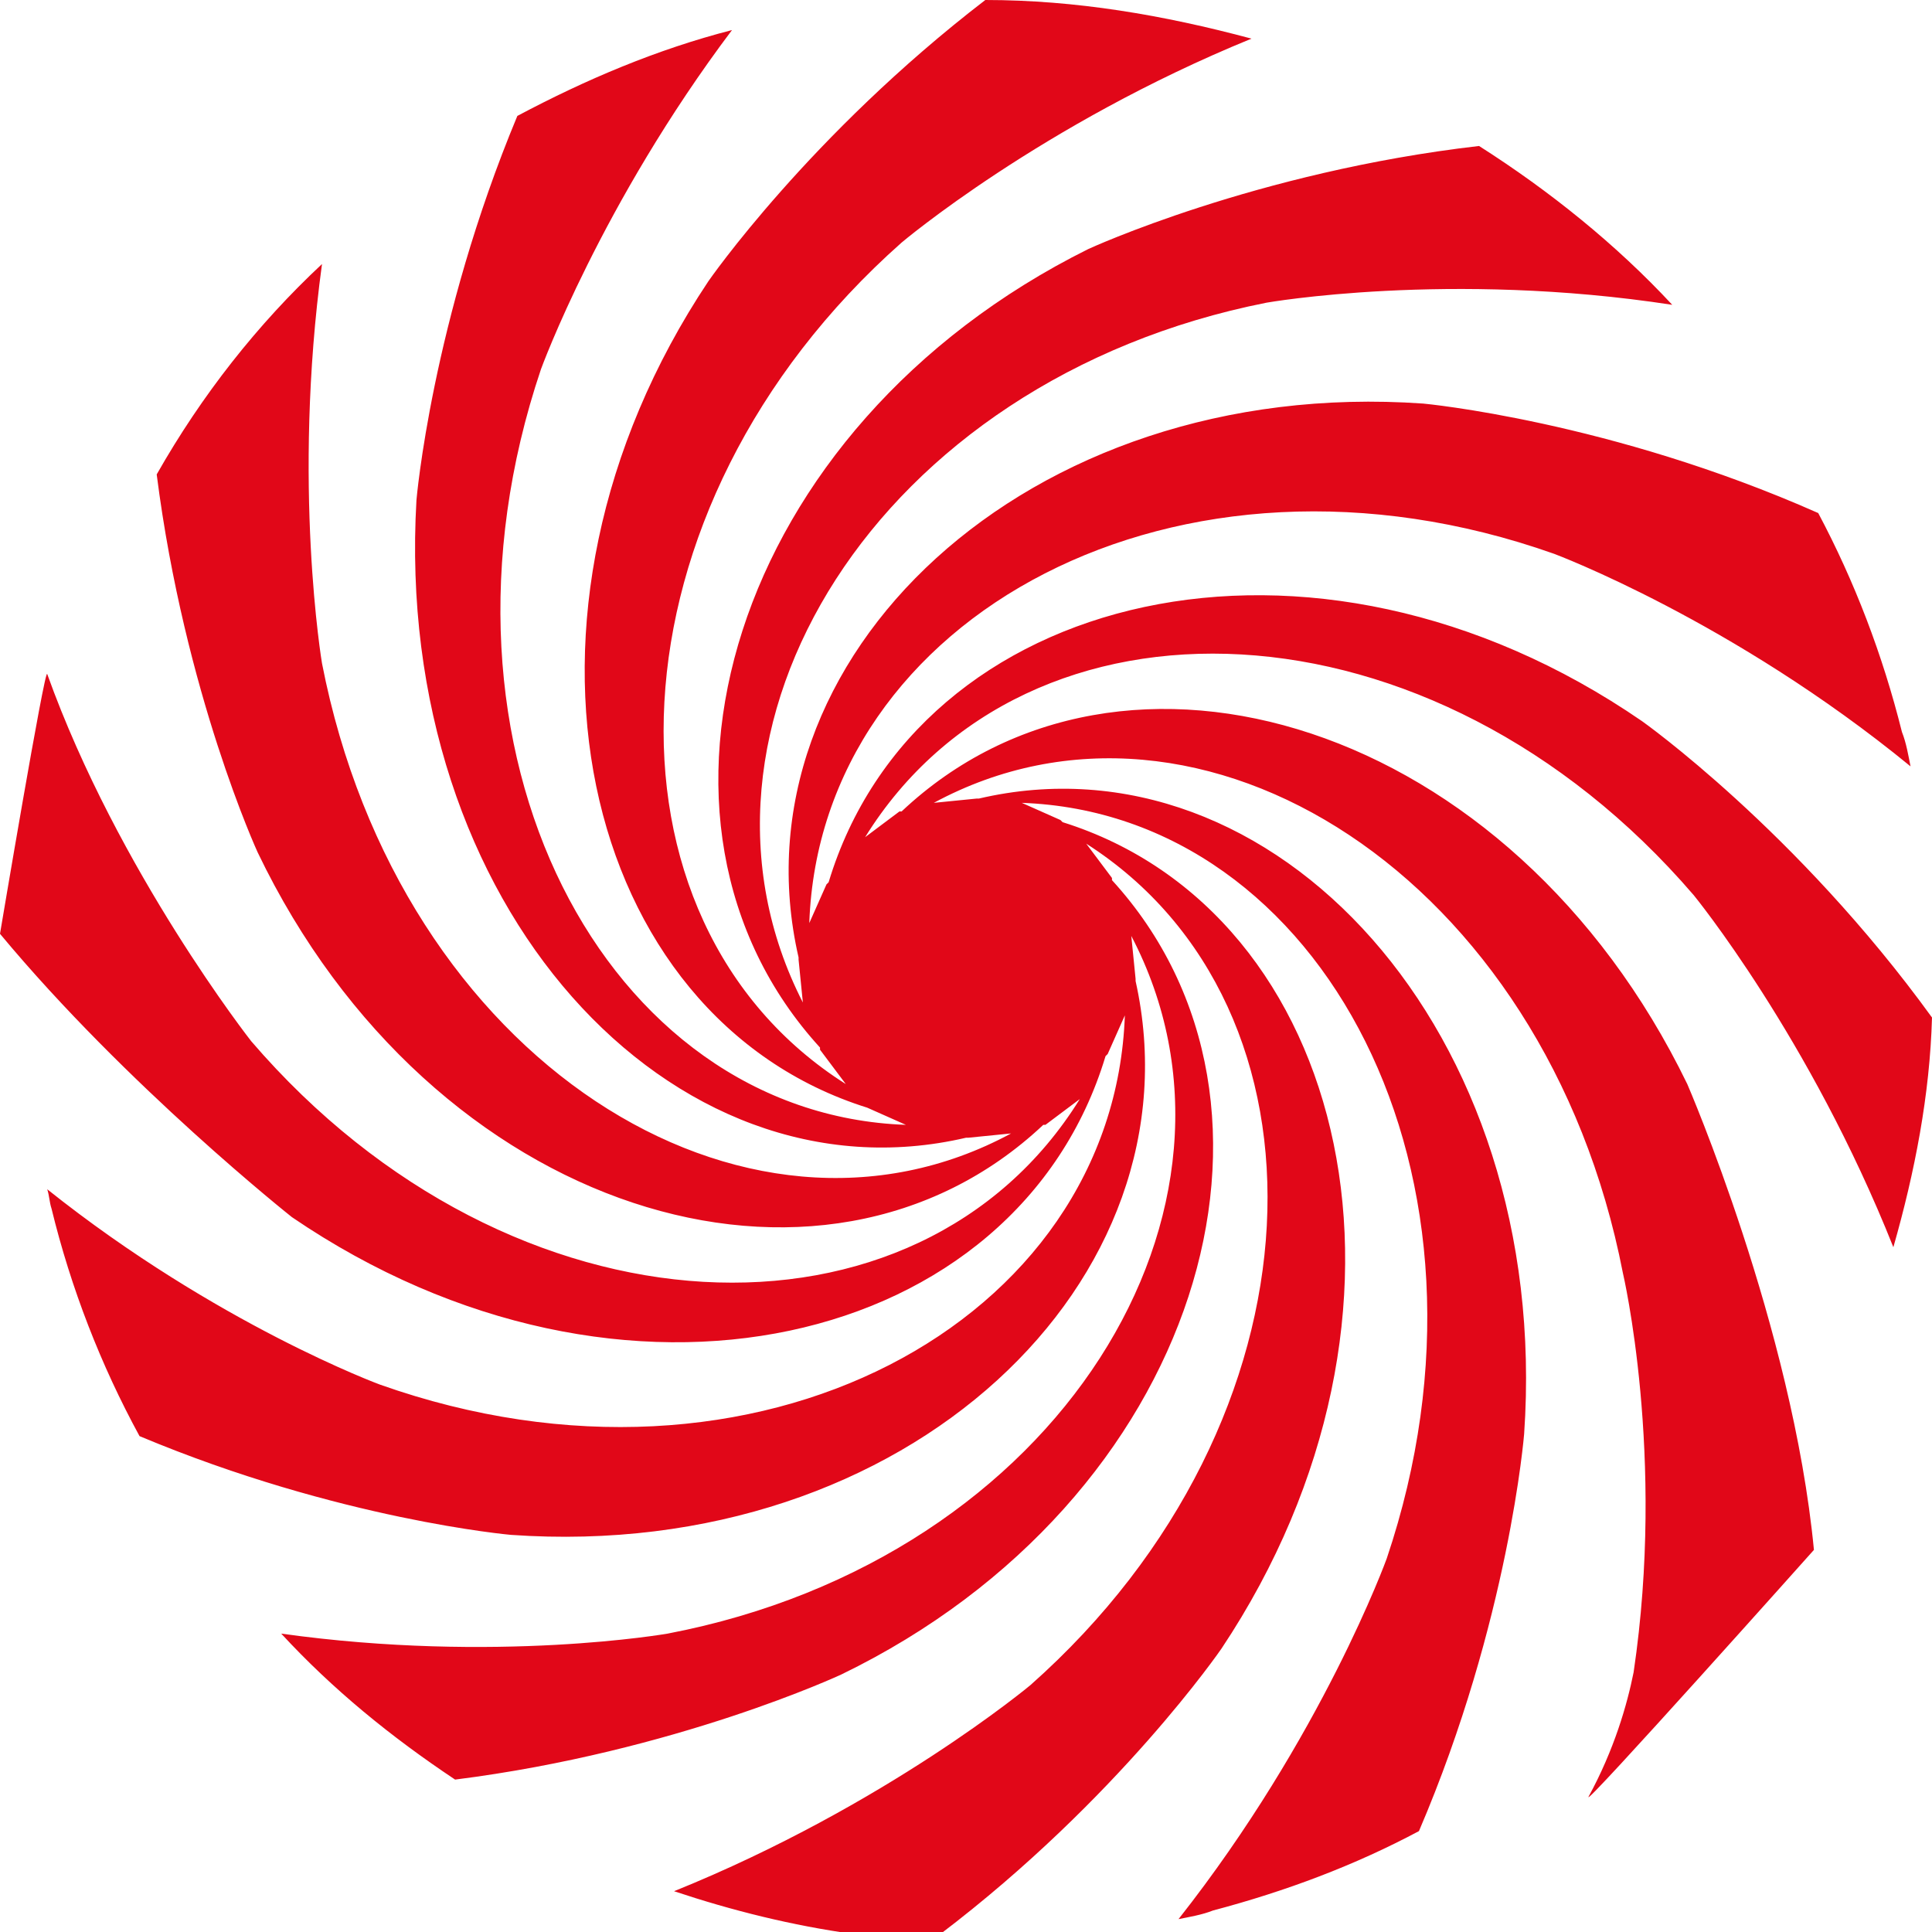
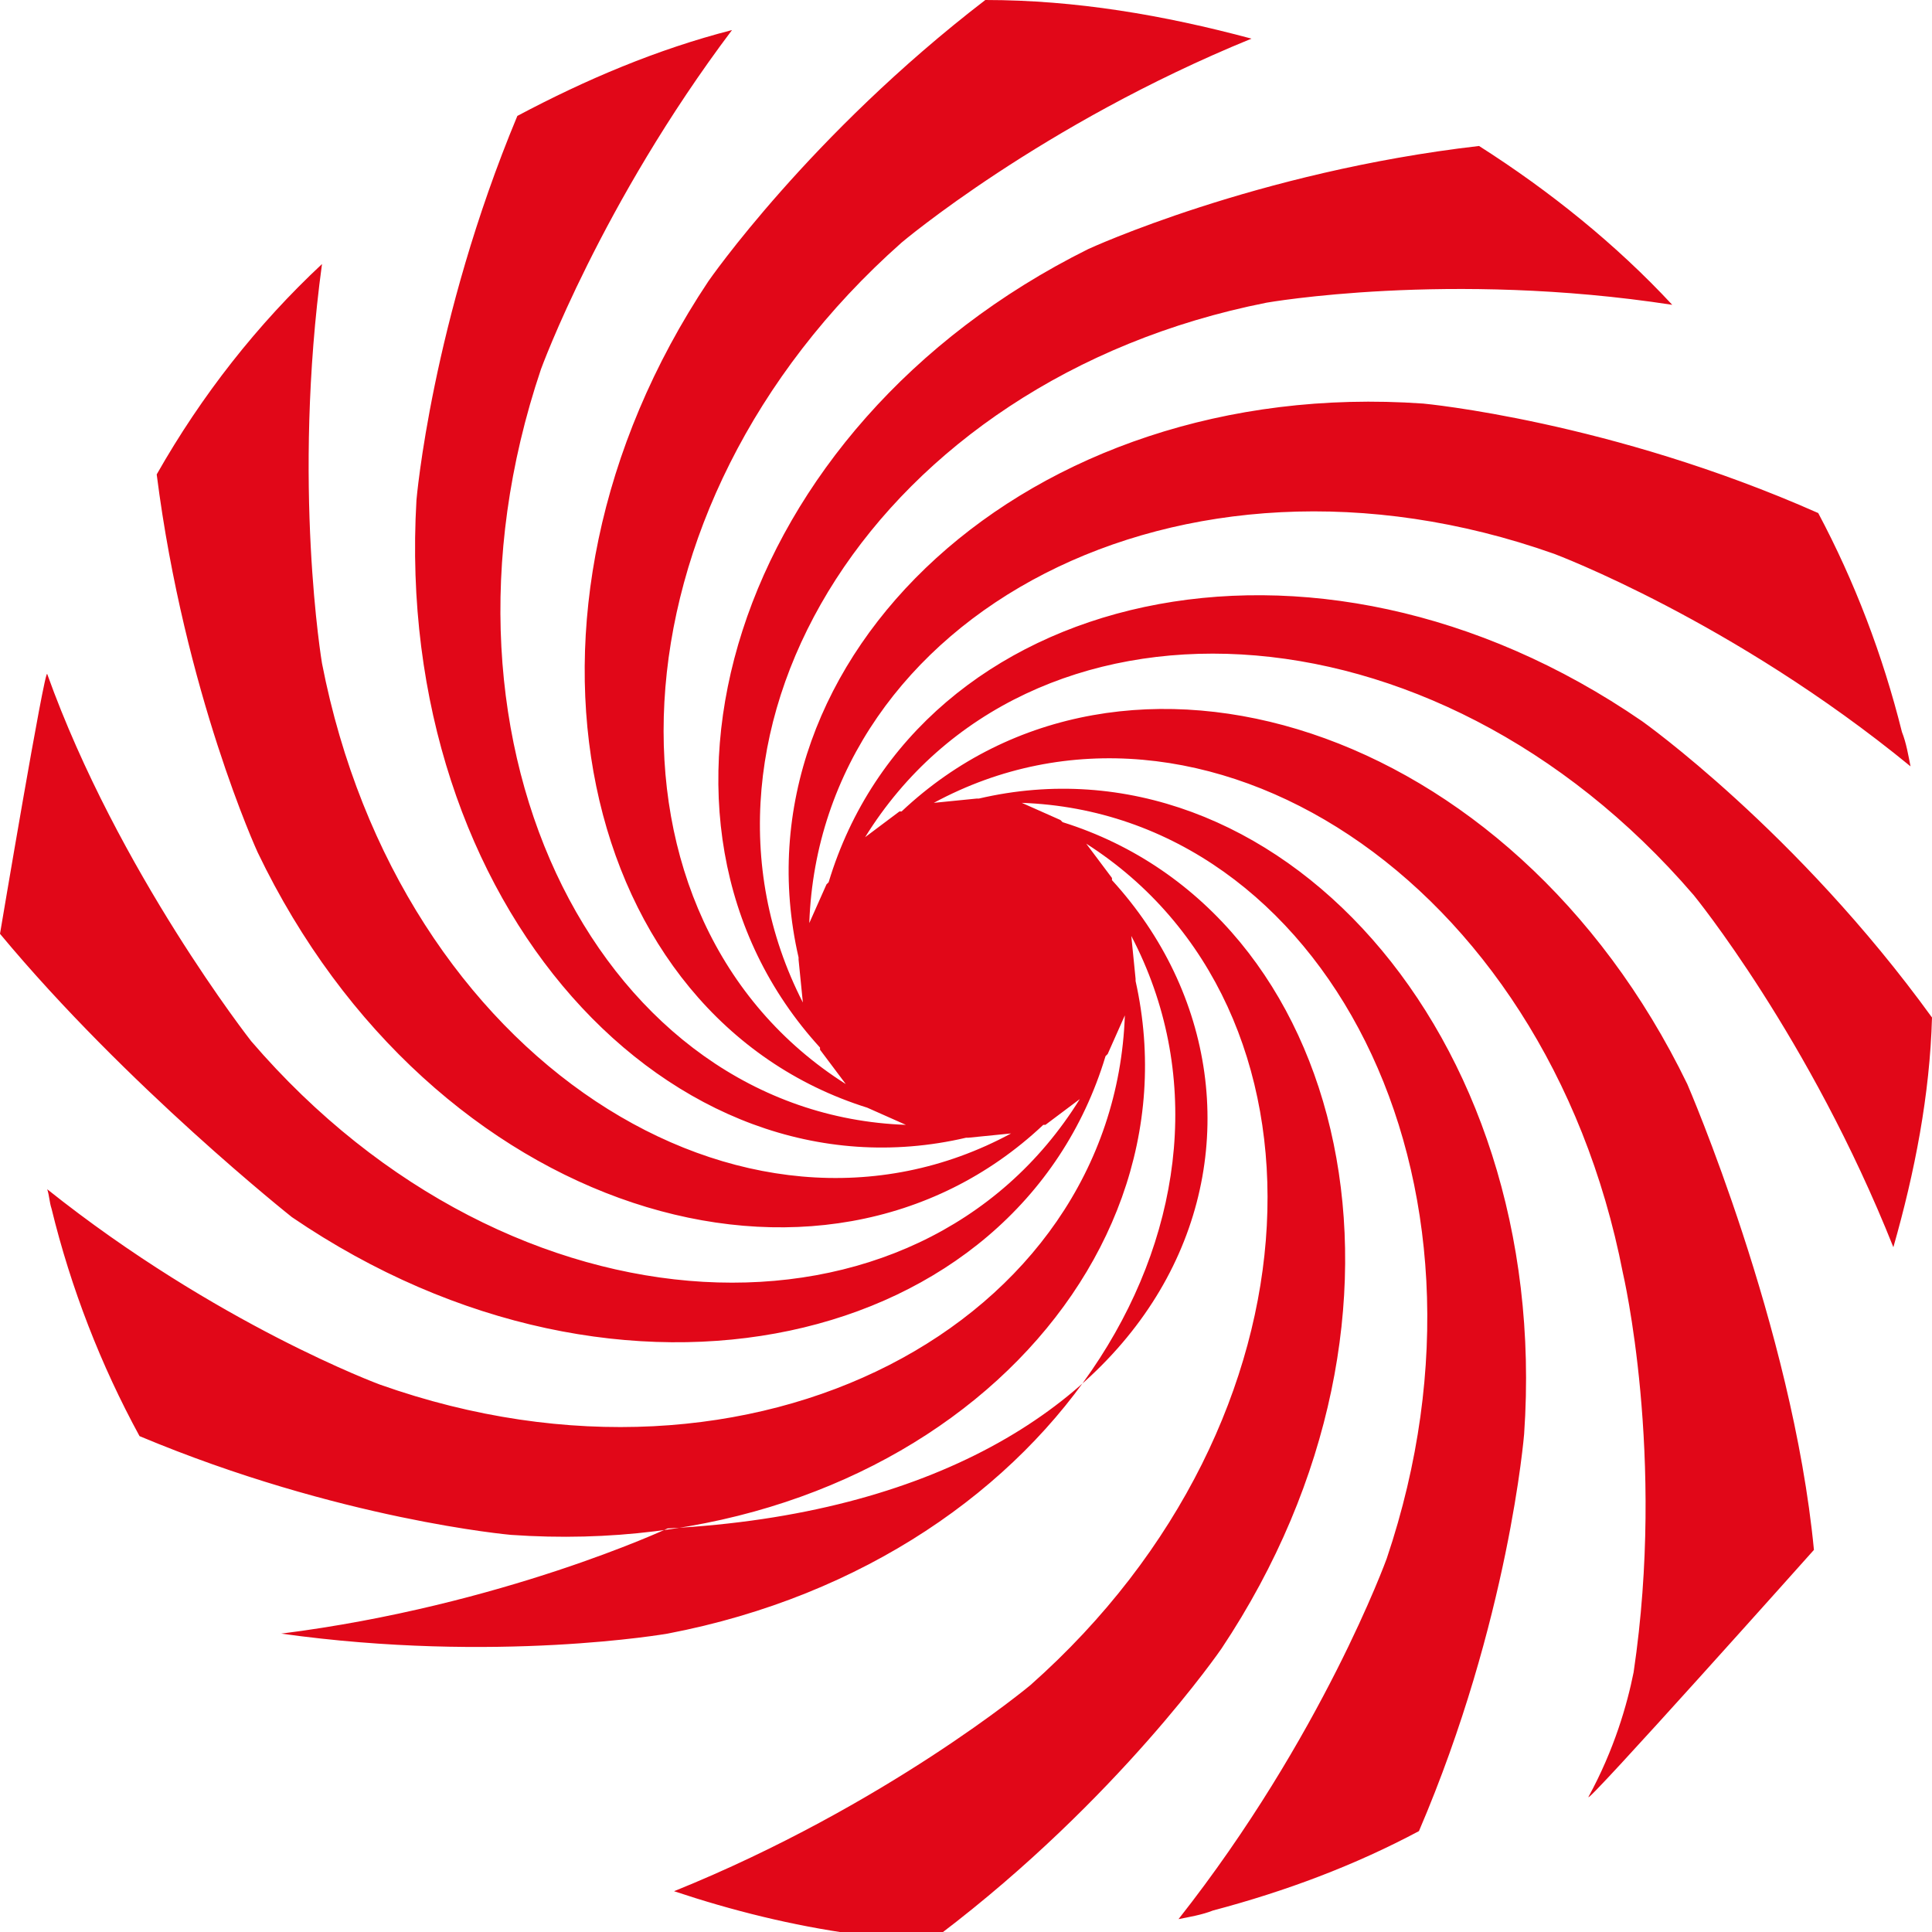
<svg xmlns="http://www.w3.org/2000/svg" version="1.1" id="Locations" x="0px" y="0px" viewBox="0 0 90 90" style="enable-background:new 0 0 90 90;" xml:space="preserve">
  <style type="text/css">
	.st0{fill:#E10718;}
</style>
  <g>
-     <path class="st0" d="M84.5,72.2c-1-10.4-5.9-21.7-5.9-21.7C70.4,33.6,52.3,28.1,42,37.8l-0.1,0L40.3,39   c7.5-12.1,26.4-11.5,38.6,2.7c0,0,5.4,6.6,9.3,16.4c1-3.5,1.7-7.1,1.8-10.7c-6.3-8.7-13.5-13.8-13.5-13.8   C61.1,23,42.7,27.5,38.6,41.1l-0.1,0.1L37.7,43c0.5-14.3,17.2-23.4,34.7-17.2c0,0,8.3,3.1,16.6,9.9c-0.1-0.5-0.2-1.1-0.4-1.6   c-0.9-3.6-2.2-7-3.9-10.2c-9.7-4.3-18.4-5.1-18.4-5.1c-18.5-1.3-32.3,11.9-29.1,25.8l0,0.1l0.2,2C30.9,34,40.8,17.7,59,14.1   c0,0,8.5-1.5,18.9,0.1c-2.6-2.8-5.7-5.3-9-7.4C58.5,8,50.7,11.6,50.7,11.6C34,19.9,28.6,38.3,38.2,48.8l0,0.1l1.2,1.6   C27.4,42.9,28,23.7,42,11.3c0,0,6.5-5.5,16.3-9.5C54.2,0.7,50.1,0,45.9,0C37.7,6.3,33,13.1,33,13.1c-10.4,15.6-6,34.3,7.4,38.5l0,0   l1.8,0.8c-14-0.5-23-17.4-17-35.2c0,0,2.8-7.7,8.9-15.8c-3.5,0.9-6.8,2.3-10,4c-4,9.6-4.7,17.9-4.7,17.9C18.3,42.2,31.3,56.2,45,53   l0.1,0l2-0.2c-12.4,6.7-28.5-3.4-32.1-21.9c0,0-1.4-8.3,0-18.6c-3,2.8-5.6,6.1-7.7,9.8C8.6,32.3,12,39.7,12,39.7   c8.1,16.9,26.3,22.4,36.6,12.7l0.1,0l1.6-1.2c-7.5,12.1-26.4,11.5-38.6-2.7c0,0-6.2-7.9-9.5-17.1C2.1,31,0,43.5,0,43.5   c5.9,7.1,13.6,13.2,13.6,13.2c15.4,10.5,33.8,6.1,37.9-7.5l0.1-0.1l0.8-1.8c-0.5,14.3-17.2,23.4-34.7,17.2c0,0-7.6-2.8-15.5-9.1   c0.1,0.3,0.1,0.6,0.2,0.9c0.9,3.7,2.3,7.3,4.1,10.6c9.3,3.9,17.3,4.6,17.3,4.6C42.3,72.8,56,59.6,52.9,45.7l0-0.1l-0.2-2   c6.6,12.6-3.3,29-21.6,32.5c0,0-8,1.4-18,0c2.4,2.6,5.1,4.8,8.1,6.8c10.3-1.3,18-4.9,18-4.9C55.9,69.9,61.4,51.5,51.8,41l0-0.1   l-1.2-1.6C62.5,46.9,62,66.1,48,78.5c0,0-6.7,5.6-16.6,9.6c2.7,0.9,5.5,1.6,8.4,2h4c8.3-6.3,13.1-13.3,13.1-13.3   c10.4-15.6,6-34.3-7.4-38.5l-0.1-0.1l-1.8-0.8c14,0.5,23,17.4,17,35.2c0,0-3,8.3-9.7,16.8c0.5-0.1,1.1-0.2,1.6-0.4   c3.4-0.9,6.6-2.1,9.6-3.7c4.2-9.8,4.9-18.5,4.9-18.5C72.3,48,59.3,34,45.6,37.2l-0.1,0l-2,0.2c12.4-6.7,28.5,3.4,32.1,21.9   c0,0,2,8.5,0.5,18.6c-0.3,1.5-0.9,3.6-2.1,5.8C73.7,84.3,84.5,72.2,84.5,72.2z" />
+     <path class="st0" d="M84.5,72.2c-1-10.4-5.9-21.7-5.9-21.7C70.4,33.6,52.3,28.1,42,37.8l-0.1,0L40.3,39   c7.5-12.1,26.4-11.5,38.6,2.7c0,0,5.4,6.6,9.3,16.4c1-3.5,1.7-7.1,1.8-10.7c-6.3-8.7-13.5-13.8-13.5-13.8   C61.1,23,42.7,27.5,38.6,41.1l-0.1,0.1L37.7,43c0.5-14.3,17.2-23.4,34.7-17.2c0,0,8.3,3.1,16.6,9.9c-0.1-0.5-0.2-1.1-0.4-1.6   c-0.9-3.6-2.2-7-3.9-10.2c-9.7-4.3-18.4-5.1-18.4-5.1c-18.5-1.3-32.3,11.9-29.1,25.8l0,0.1l0.2,2C30.9,34,40.8,17.7,59,14.1   c0,0,8.5-1.5,18.9,0.1c-2.6-2.8-5.7-5.3-9-7.4C58.5,8,50.7,11.6,50.7,11.6C34,19.9,28.6,38.3,38.2,48.8l0,0.1l1.2,1.6   C27.4,42.9,28,23.7,42,11.3c0,0,6.5-5.5,16.3-9.5C54.2,0.7,50.1,0,45.9,0C37.7,6.3,33,13.1,33,13.1c-10.4,15.6-6,34.3,7.4,38.5l0,0   l1.8,0.8c-14-0.5-23-17.4-17-35.2c0,0,2.8-7.7,8.9-15.8c-3.5,0.9-6.8,2.3-10,4c-4,9.6-4.7,17.9-4.7,17.9C18.3,42.2,31.3,56.2,45,53   l0.1,0l2-0.2c-12.4,6.7-28.5-3.4-32.1-21.9c0,0-1.4-8.3,0-18.6c-3,2.8-5.6,6.1-7.7,9.8C8.6,32.3,12,39.7,12,39.7   c8.1,16.9,26.3,22.4,36.6,12.7l0.1,0l1.6-1.2c-7.5,12.1-26.4,11.5-38.6-2.7c0,0-6.2-7.9-9.5-17.1C2.1,31,0,43.5,0,43.5   c5.9,7.1,13.6,13.2,13.6,13.2c15.4,10.5,33.8,6.1,37.9-7.5l0.1-0.1l0.8-1.8c-0.5,14.3-17.2,23.4-34.7,17.2c0,0-7.6-2.8-15.5-9.1   c0.1,0.3,0.1,0.6,0.2,0.9c0.9,3.7,2.3,7.3,4.1,10.6c9.3,3.9,17.3,4.6,17.3,4.6C42.3,72.8,56,59.6,52.9,45.7l0-0.1l-0.2-2   c6.6,12.6-3.3,29-21.6,32.5c0,0-8,1.4-18,0c10.3-1.3,18-4.9,18-4.9C55.9,69.9,61.4,51.5,51.8,41l0-0.1   l-1.2-1.6C62.5,46.9,62,66.1,48,78.5c0,0-6.7,5.6-16.6,9.6c2.7,0.9,5.5,1.6,8.4,2h4c8.3-6.3,13.1-13.3,13.1-13.3   c10.4-15.6,6-34.3-7.4-38.5l-0.1-0.1l-1.8-0.8c14,0.5,23,17.4,17,35.2c0,0-3,8.3-9.7,16.8c0.5-0.1,1.1-0.2,1.6-0.4   c3.4-0.9,6.6-2.1,9.6-3.7c4.2-9.8,4.9-18.5,4.9-18.5C72.3,48,59.3,34,45.6,37.2l-0.1,0l-2,0.2c12.4-6.7,28.5,3.4,32.1,21.9   c0,0,2,8.5,0.5,18.6c-0.3,1.5-0.9,3.6-2.1,5.8C73.7,84.3,84.5,72.2,84.5,72.2z" />
  </g>
</svg>